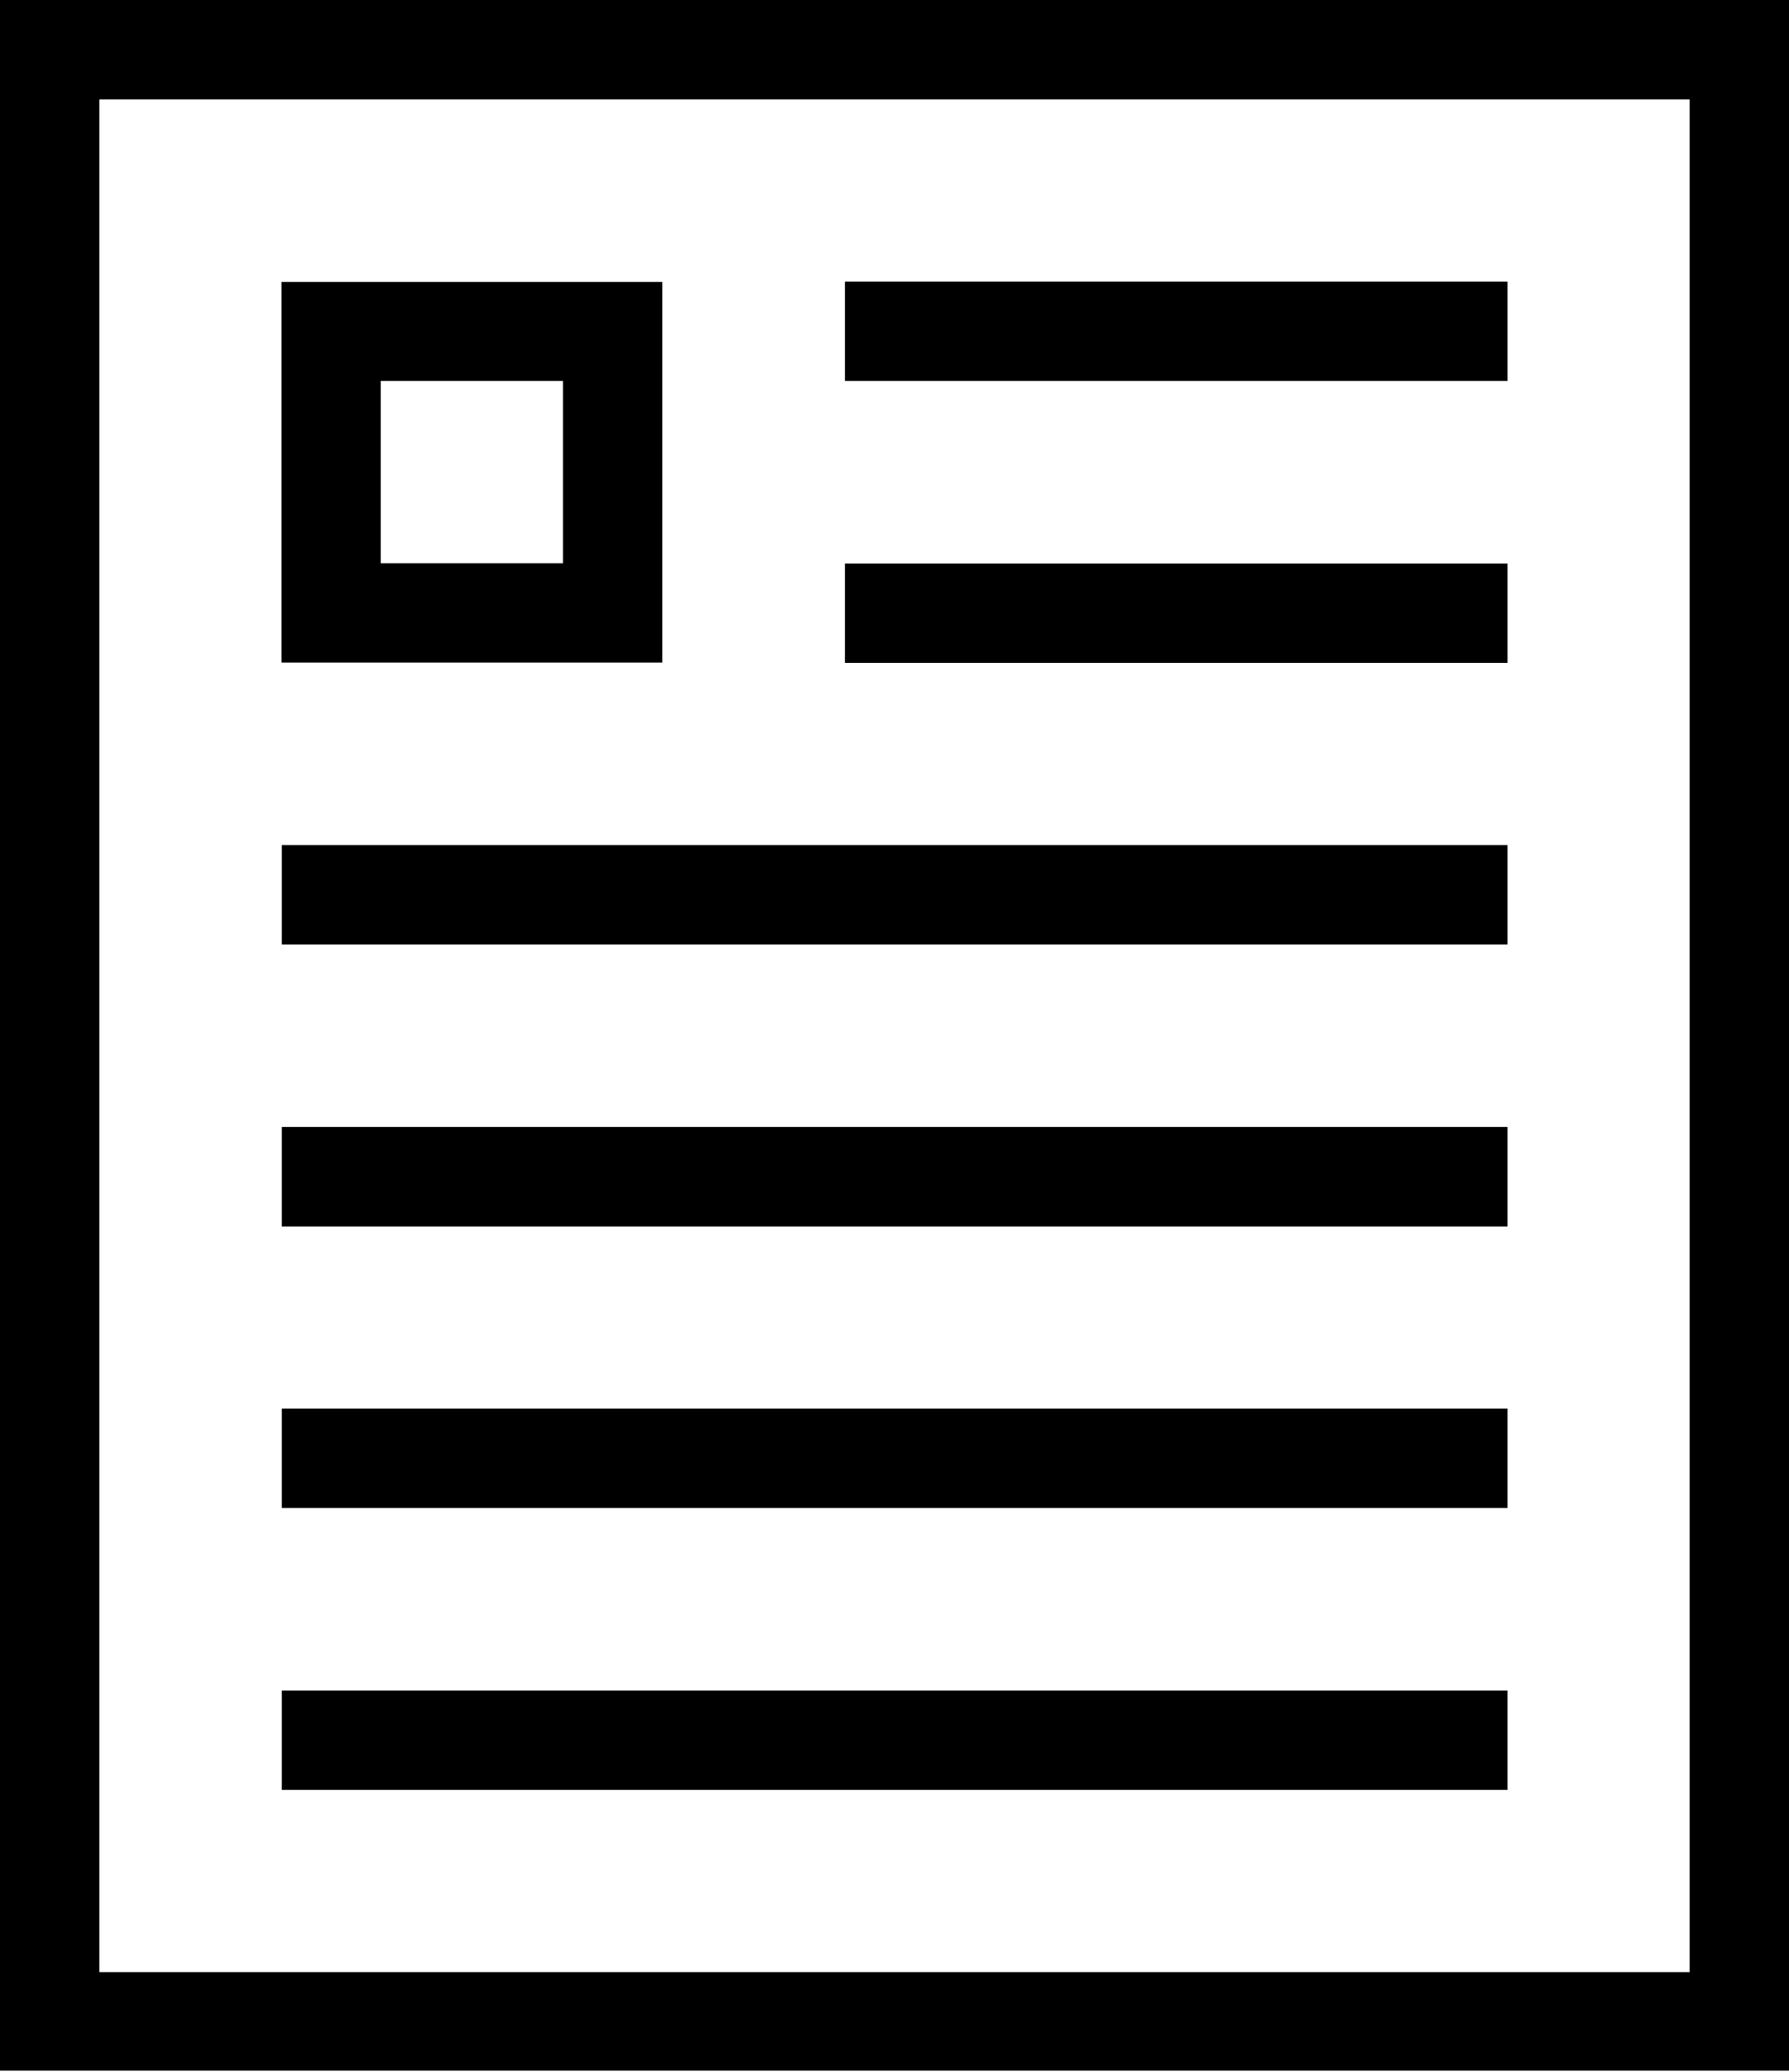
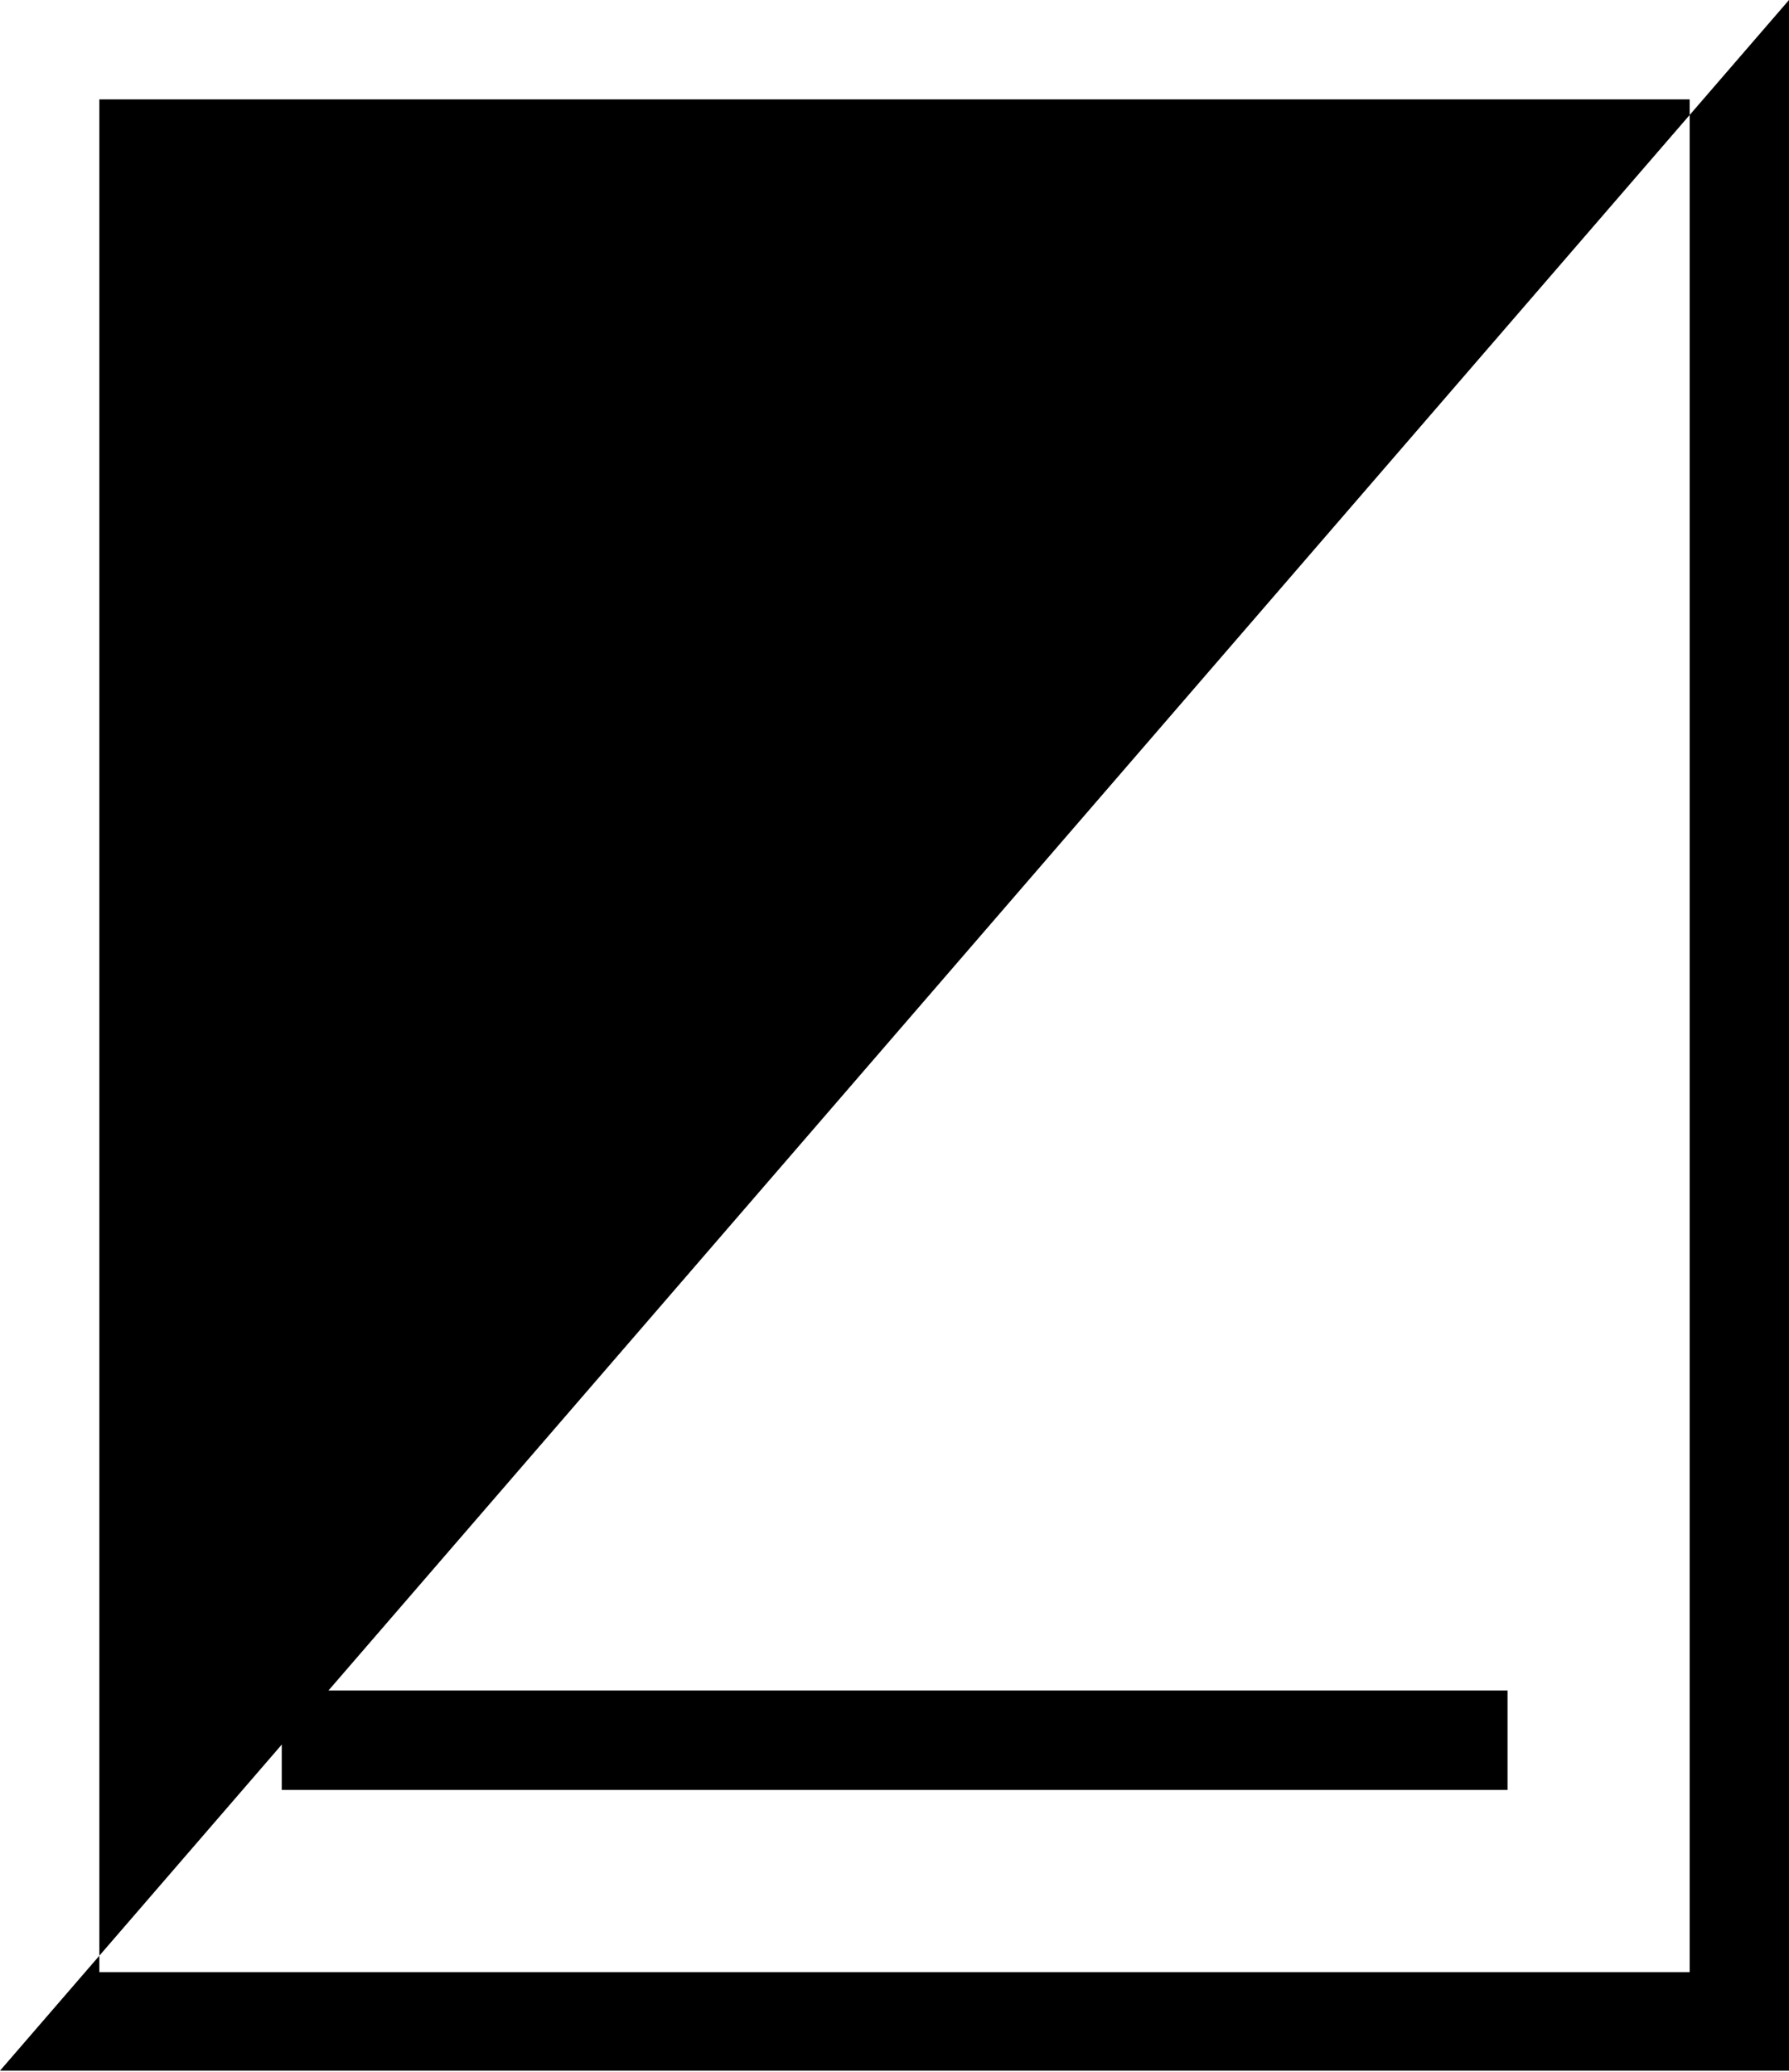
<svg xmlns="http://www.w3.org/2000/svg" viewBox="0 0 64.83 75.04">
-   <rect x="30.62" y="10.2" width="24.01" height="3.6" />
-   <rect x="10.21" y="30.61" width="44.42" height="3.6" />
-   <rect x="10.21" y="40.82" width="44.42" height="3.6" />
-   <rect x="30.62" y="20.41" width="24.01" height="3.6" />
  <path d="M10.2,24H24V10.21H10.2Zm3.6-10.2h6.6v6.6H13.8Z" />
  <rect x="10.21" y="61.23" width="44.42" height="3.6" />
-   <path d="M0,75H64.83V0H0ZM3.6,3.6H61.23V71.43H3.6Z" />
-   <rect x="10.21" y="51.02" width="44.42" height="3.6" />
+   <path d="M0,75H64.83V0ZM3.6,3.6H61.23V71.43H3.6Z" />
</svg>